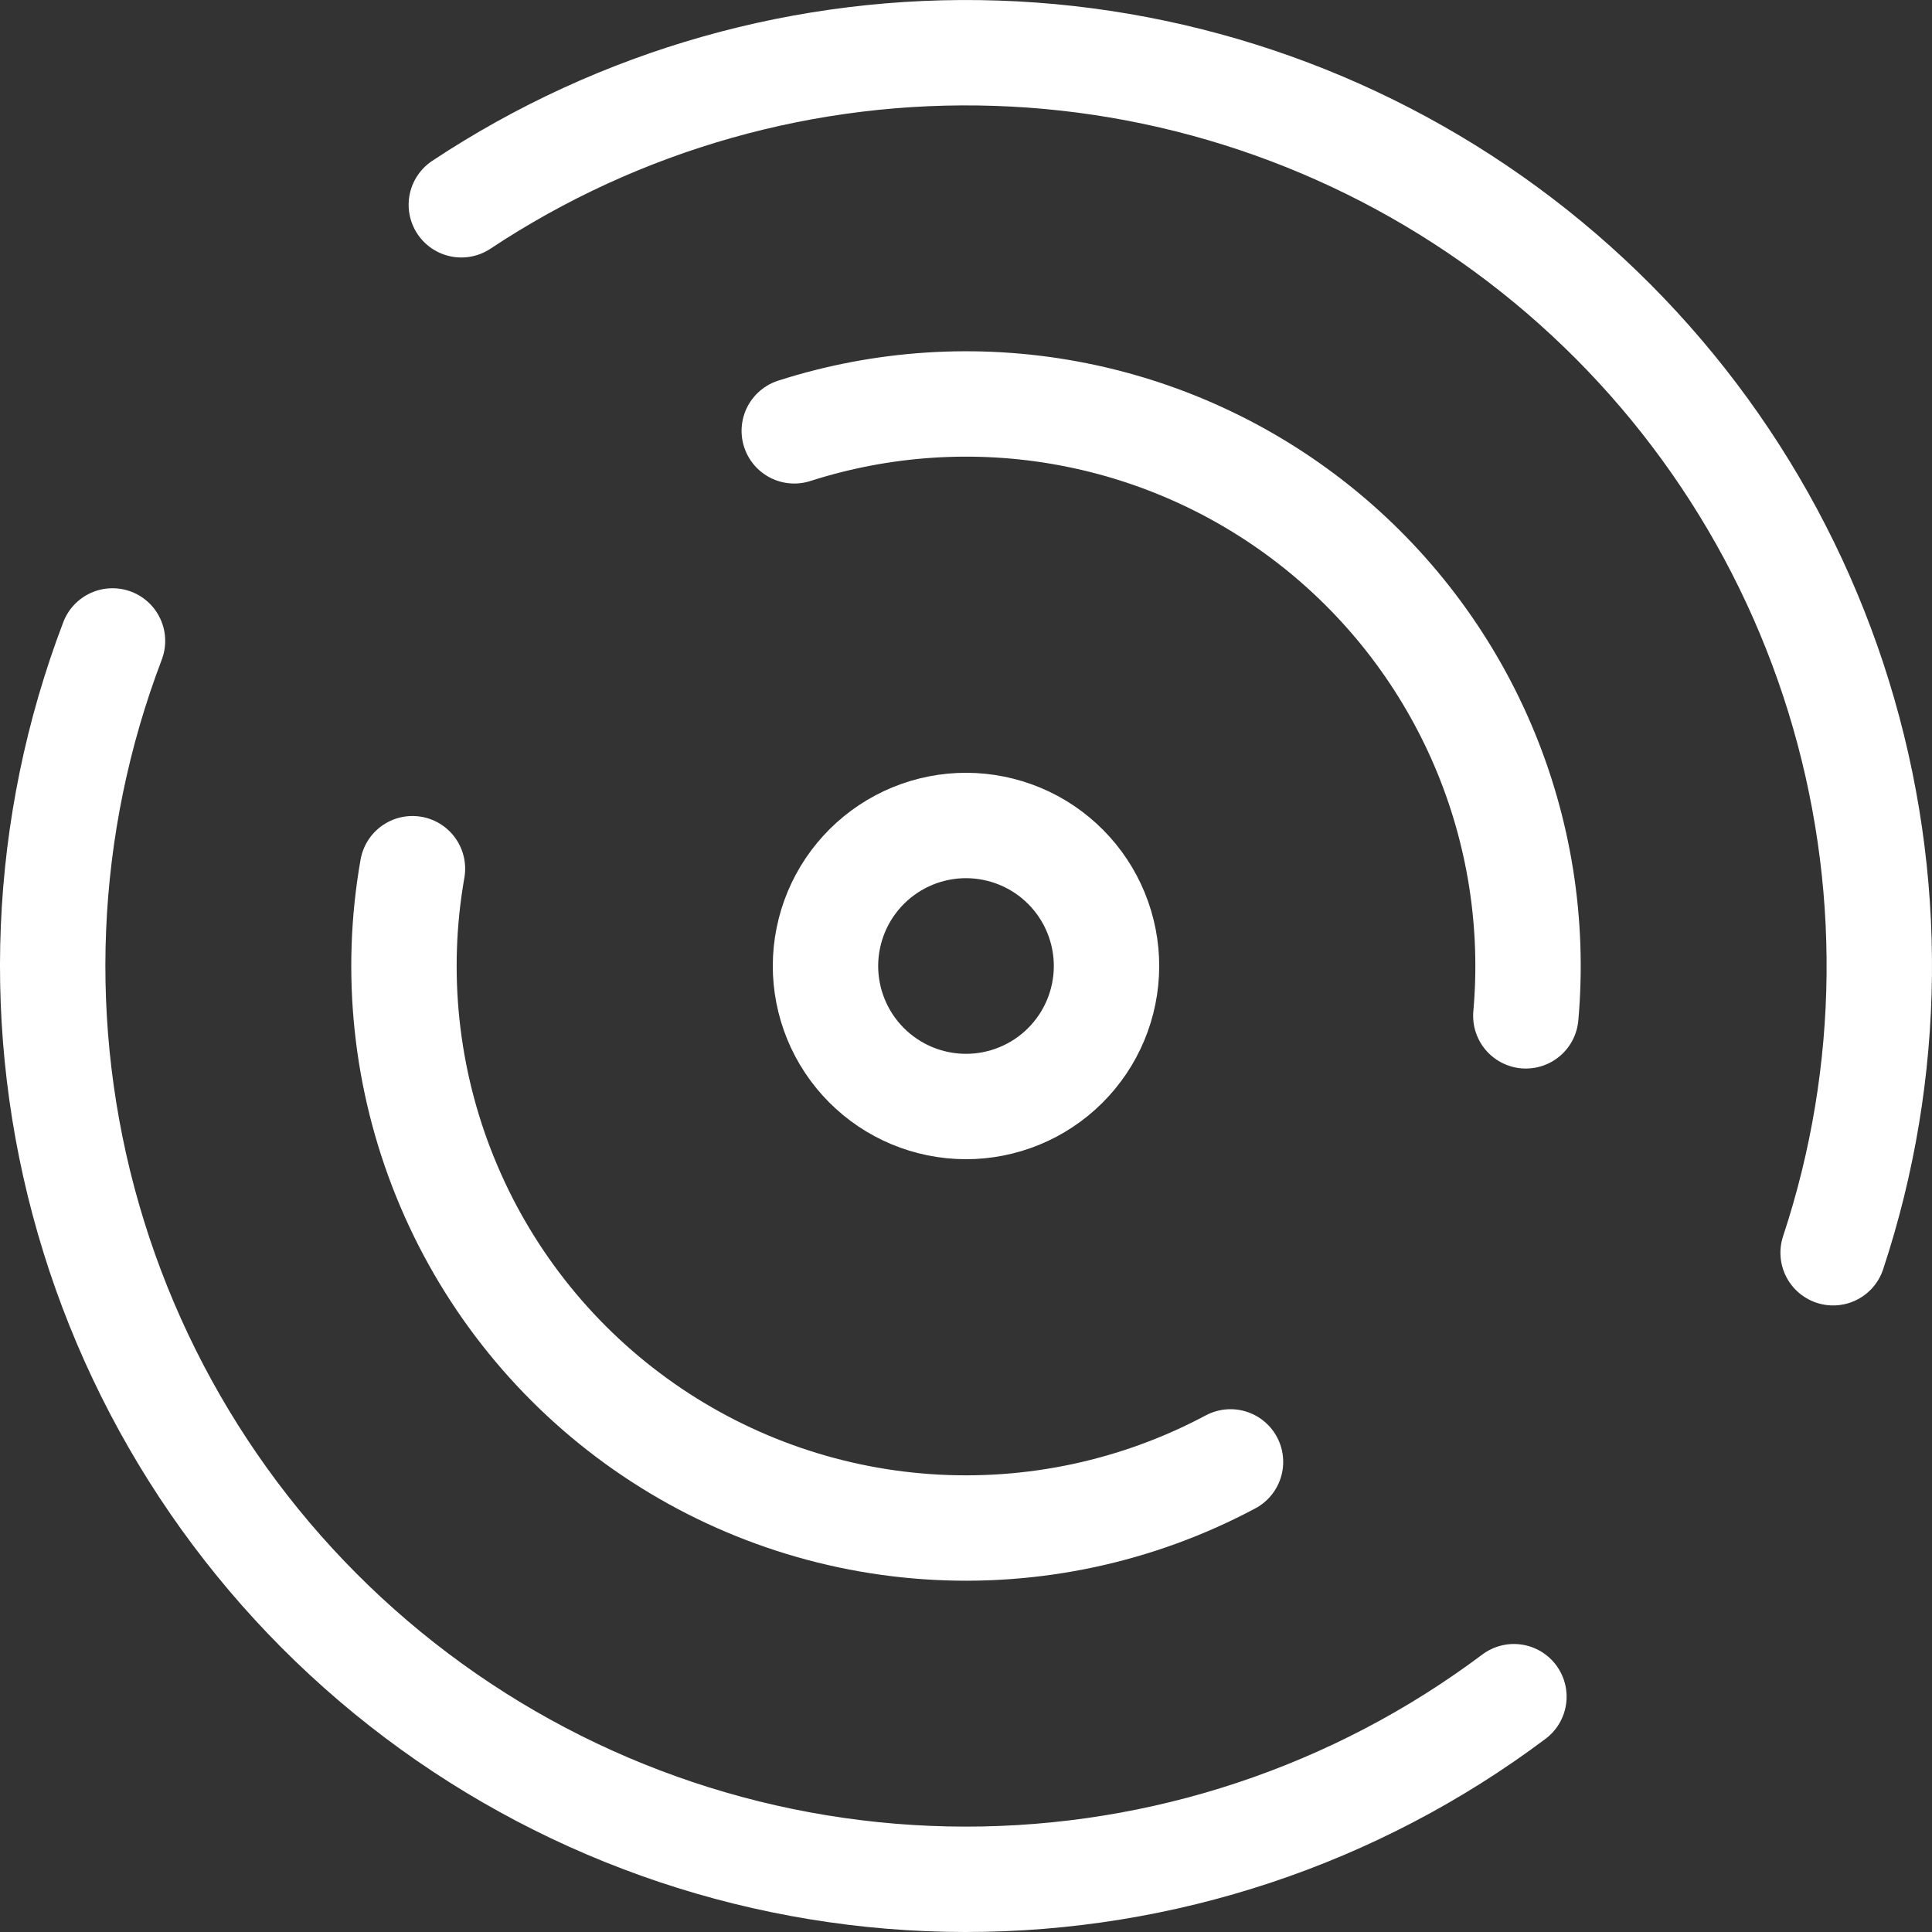
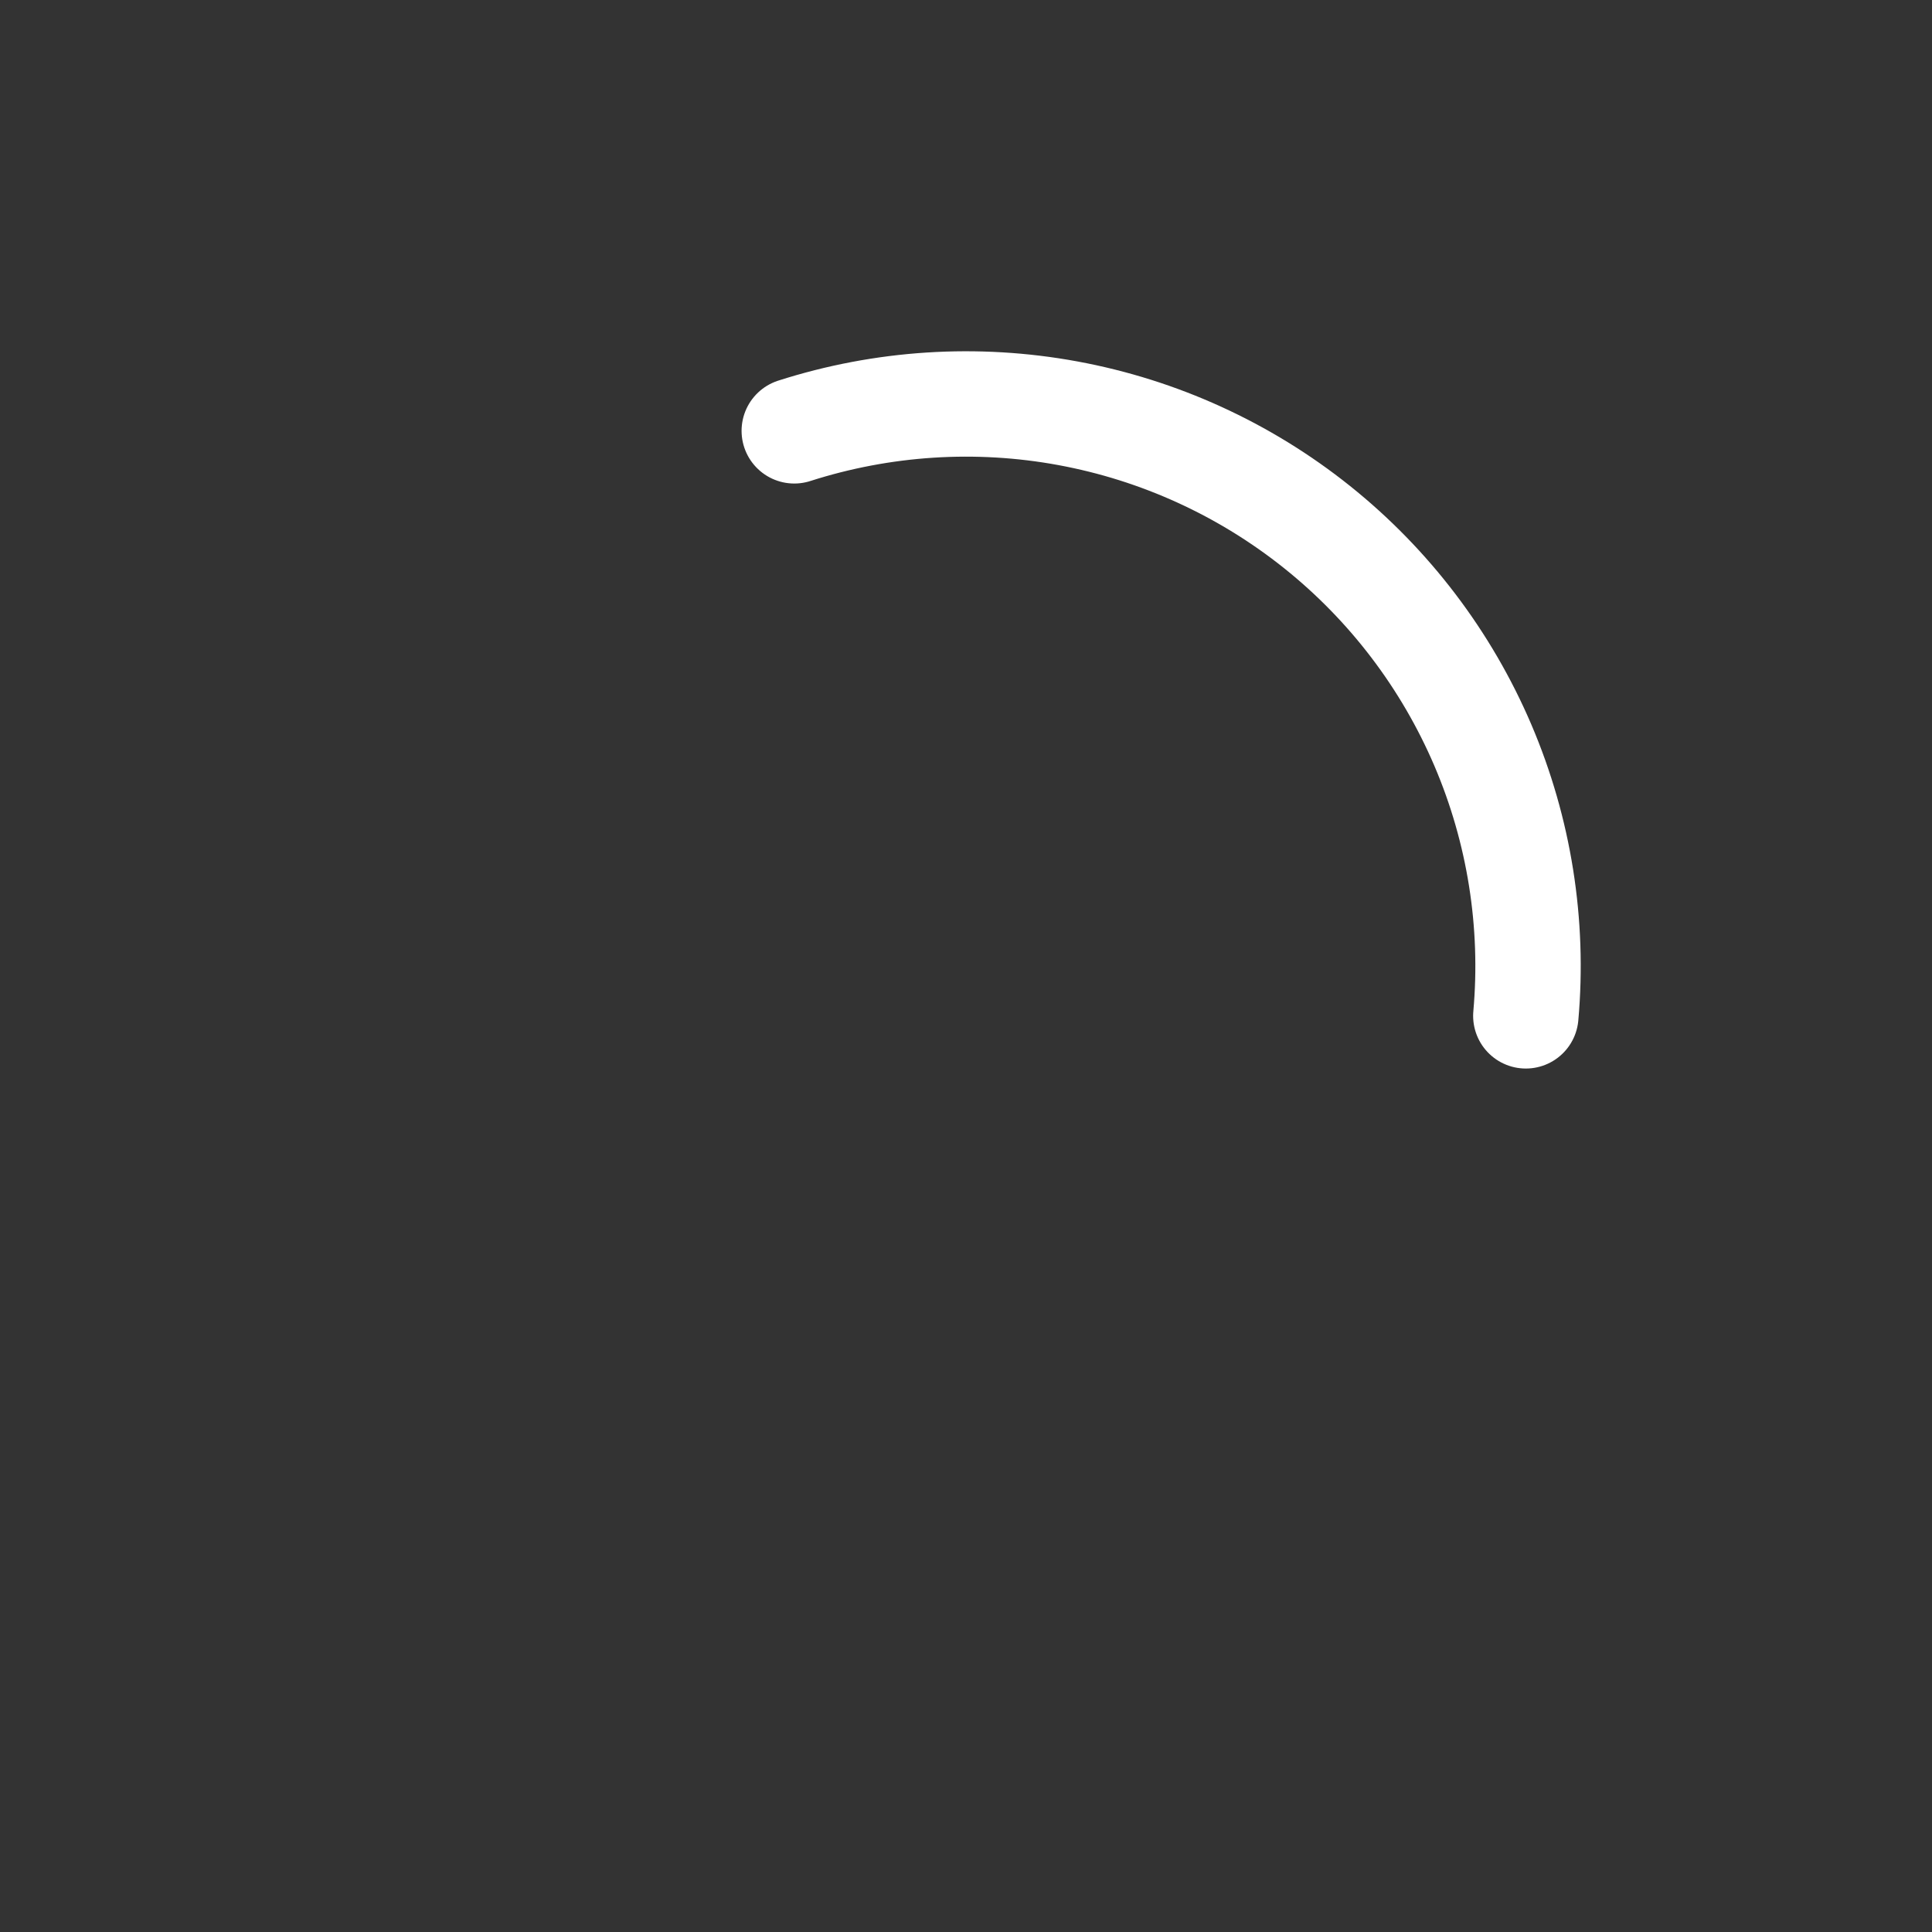
<svg xmlns="http://www.w3.org/2000/svg" width="55" height="55" viewBox="0 0 55 55" fill="none">
  <rect x="0" y="0" width="55" height="55" fill="#333333" stroke="none" />
  <path d="M22.611 12.265C25.125 11.459 27.8 11.286 30.396 11.764C32.993 12.242 35.431 13.355 37.493 15.004C39.555 16.653 41.176 18.787 42.214 21.214C43.251 23.642 43.671 26.289 43.437 28.919" stroke="white" stroke-width="3" stroke-linecap="round" stroke-linejoin="round" />
-   <path d="M25.29 24.166C25.727 23.876 26.218 23.675 26.734 23.574C27.249 23.473 27.78 23.475 28.294 23.58C28.809 23.684 29.299 23.889 29.734 24.182C30.17 24.476 30.544 24.852 30.834 25.29C31.124 25.727 31.325 26.218 31.426 26.734C31.527 27.249 31.525 27.78 31.42 28.294C31.316 28.809 31.111 29.299 30.818 29.734C30.524 30.17 30.148 30.544 29.71 30.834C29.273 31.124 28.782 31.325 28.266 31.426C27.751 31.527 27.22 31.525 26.706 31.42C26.191 31.316 25.701 31.111 25.266 30.818C24.83 30.524 24.456 30.148 24.166 29.71C23.876 29.273 23.675 28.782 23.574 28.266C23.473 27.751 23.475 27.22 23.58 26.706C23.684 26.191 23.889 25.701 24.182 25.266C24.476 24.83 24.852 24.456 25.29 24.166L25.29 24.166Z" stroke="white" stroke-width="3" stroke-linecap="round" stroke-linejoin="round" />
-   <path d="M13.133 5.83C17.64 2.842 22.966 1.334 28.37 1.515C33.774 1.695 38.987 3.557 43.284 6.839C47.581 10.122 50.747 14.662 52.342 19.828C53.938 24.995 53.883 30.53 52.185 35.663" stroke="white" stroke-width="3" stroke-linecap="round" stroke-linejoin="round" />
-   <path d="M35.03 41.617C32.384 43.029 29.394 43.668 26.402 43.462C23.41 43.257 20.536 42.214 18.108 40.453C15.68 38.693 13.795 36.285 12.67 33.505C11.544 30.725 11.222 27.684 11.742 24.73" stroke="white" stroke-width="3" stroke-linecap="round" stroke-linejoin="round" />
-   <path d="M43.098 48.301C38.59 51.682 33.106 53.506 27.471 53.5C21.837 53.494 16.356 51.657 11.856 48.267C7.355 44.876 4.078 40.115 2.517 34.701C0.956 29.287 1.197 23.512 3.203 18.246" stroke="white" stroke-width="3" stroke-linecap="round" stroke-linejoin="round" />
</svg>